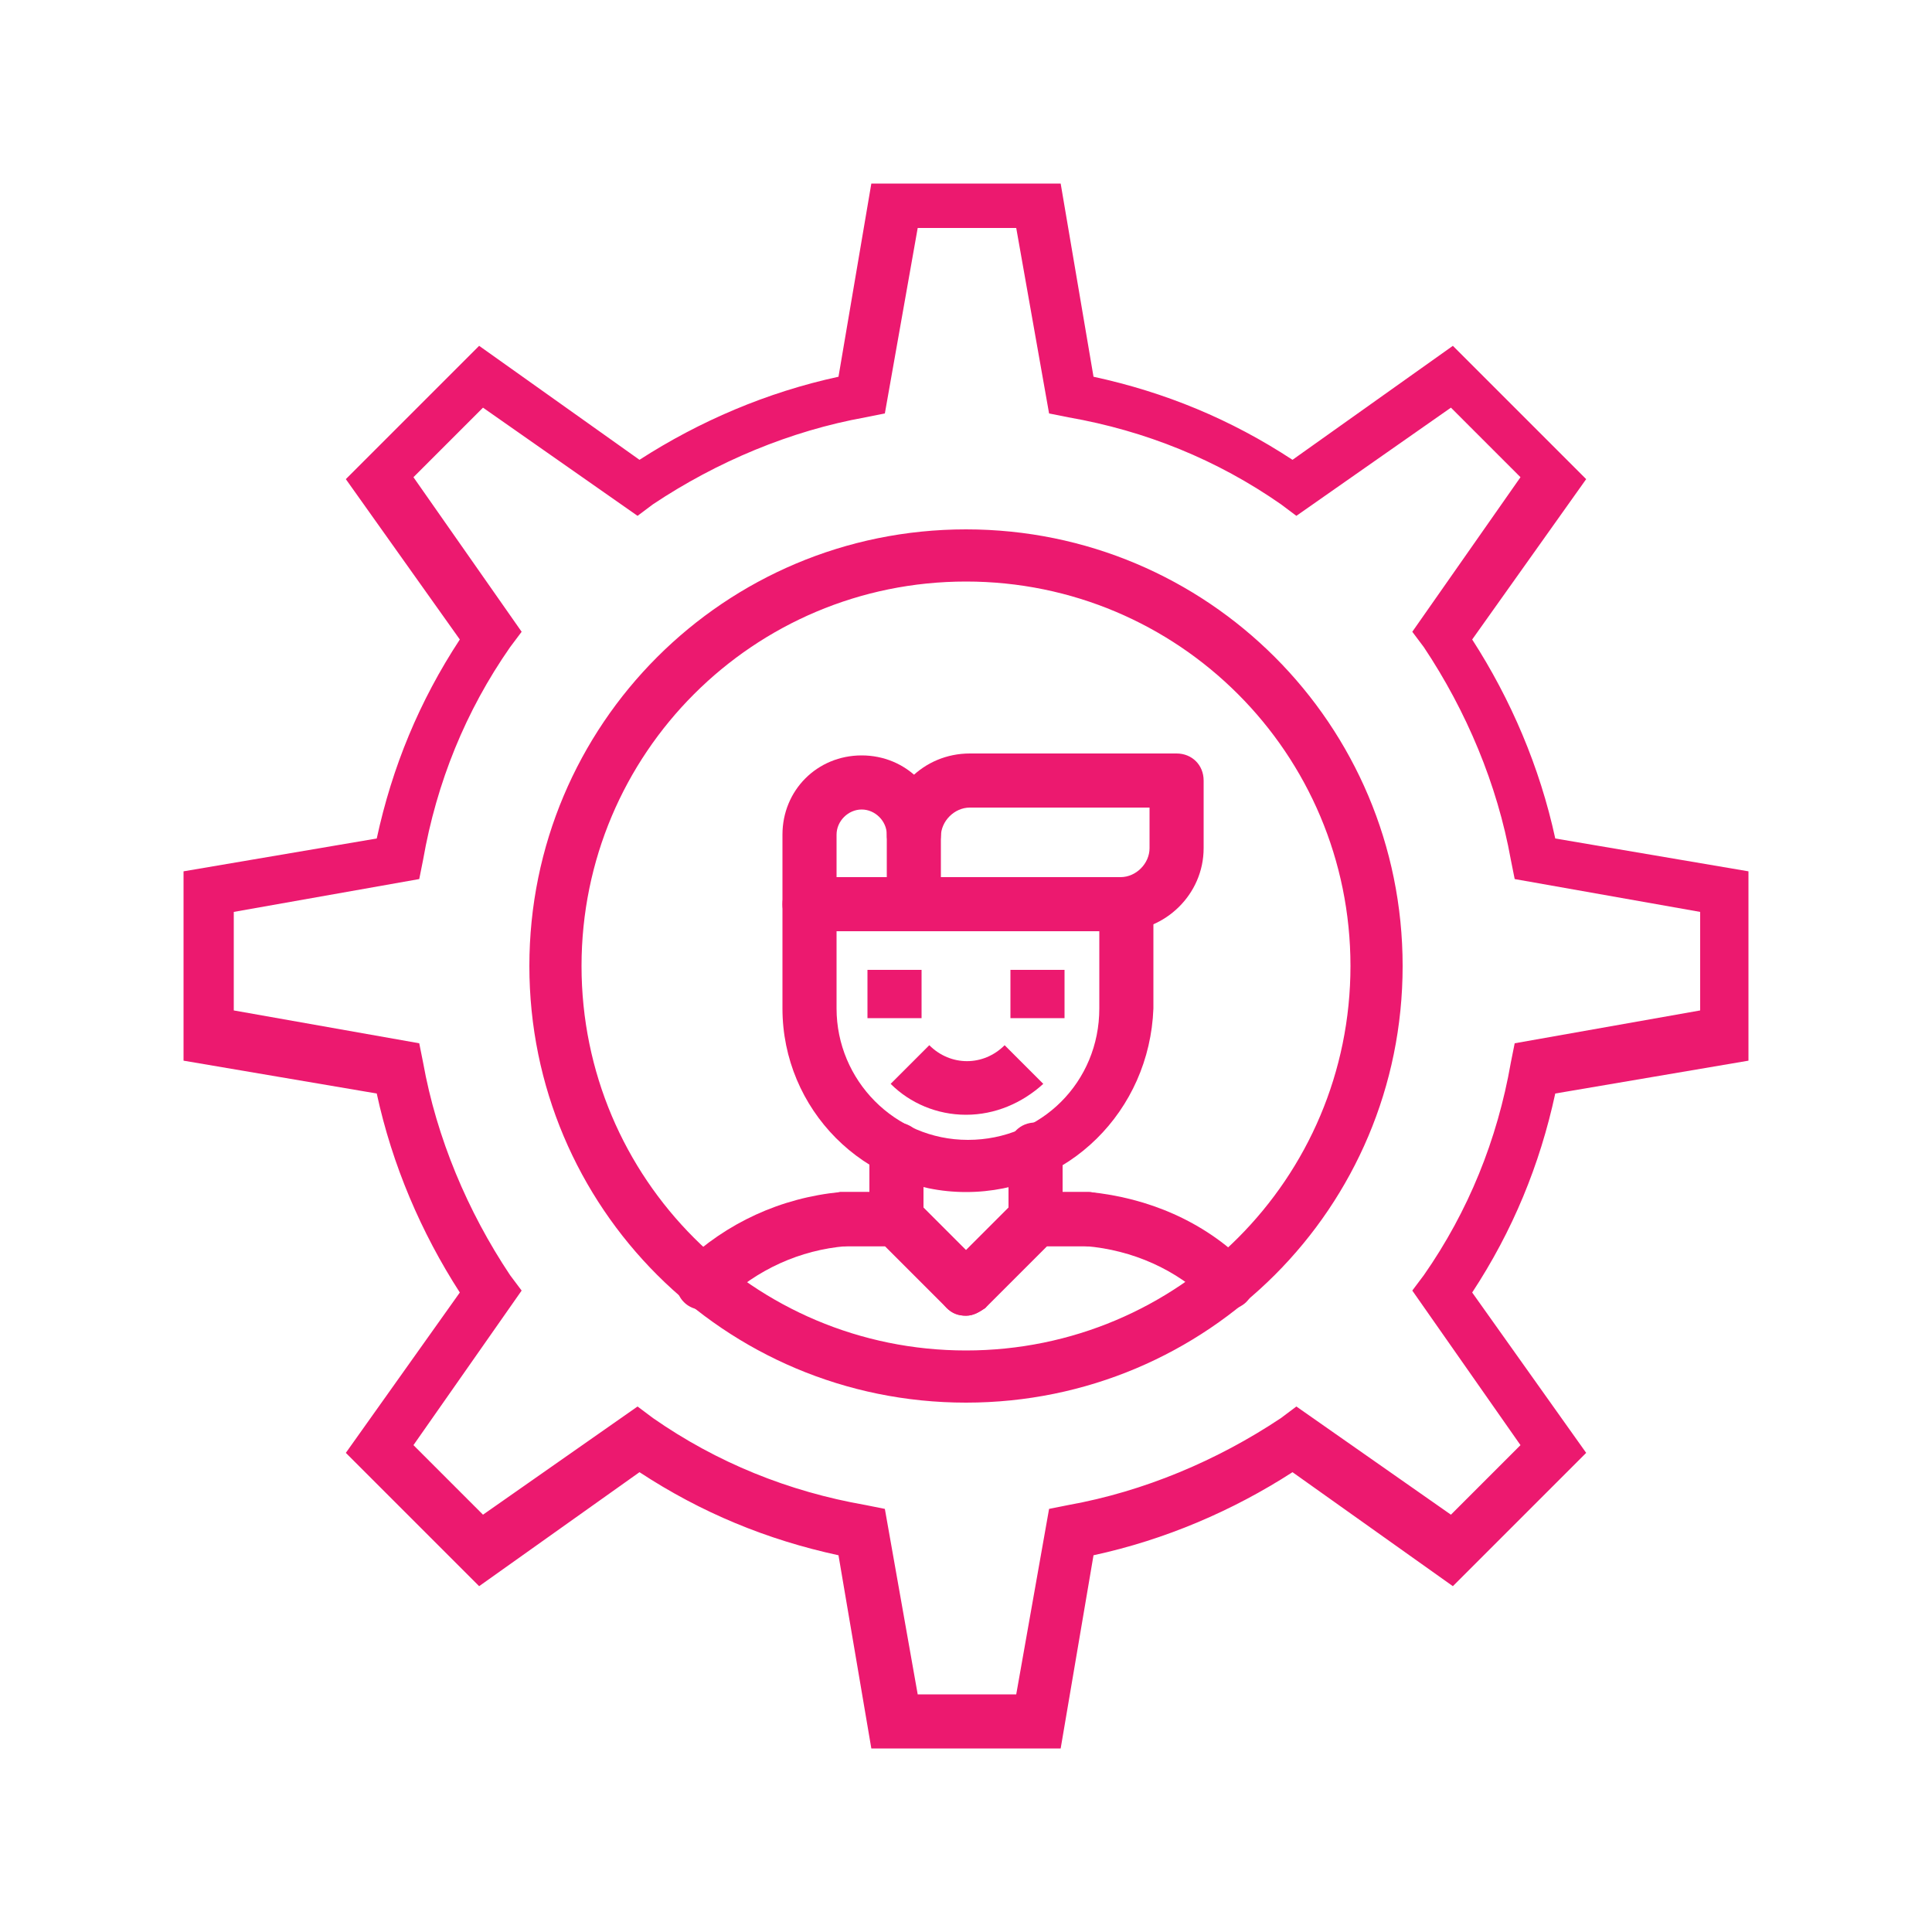
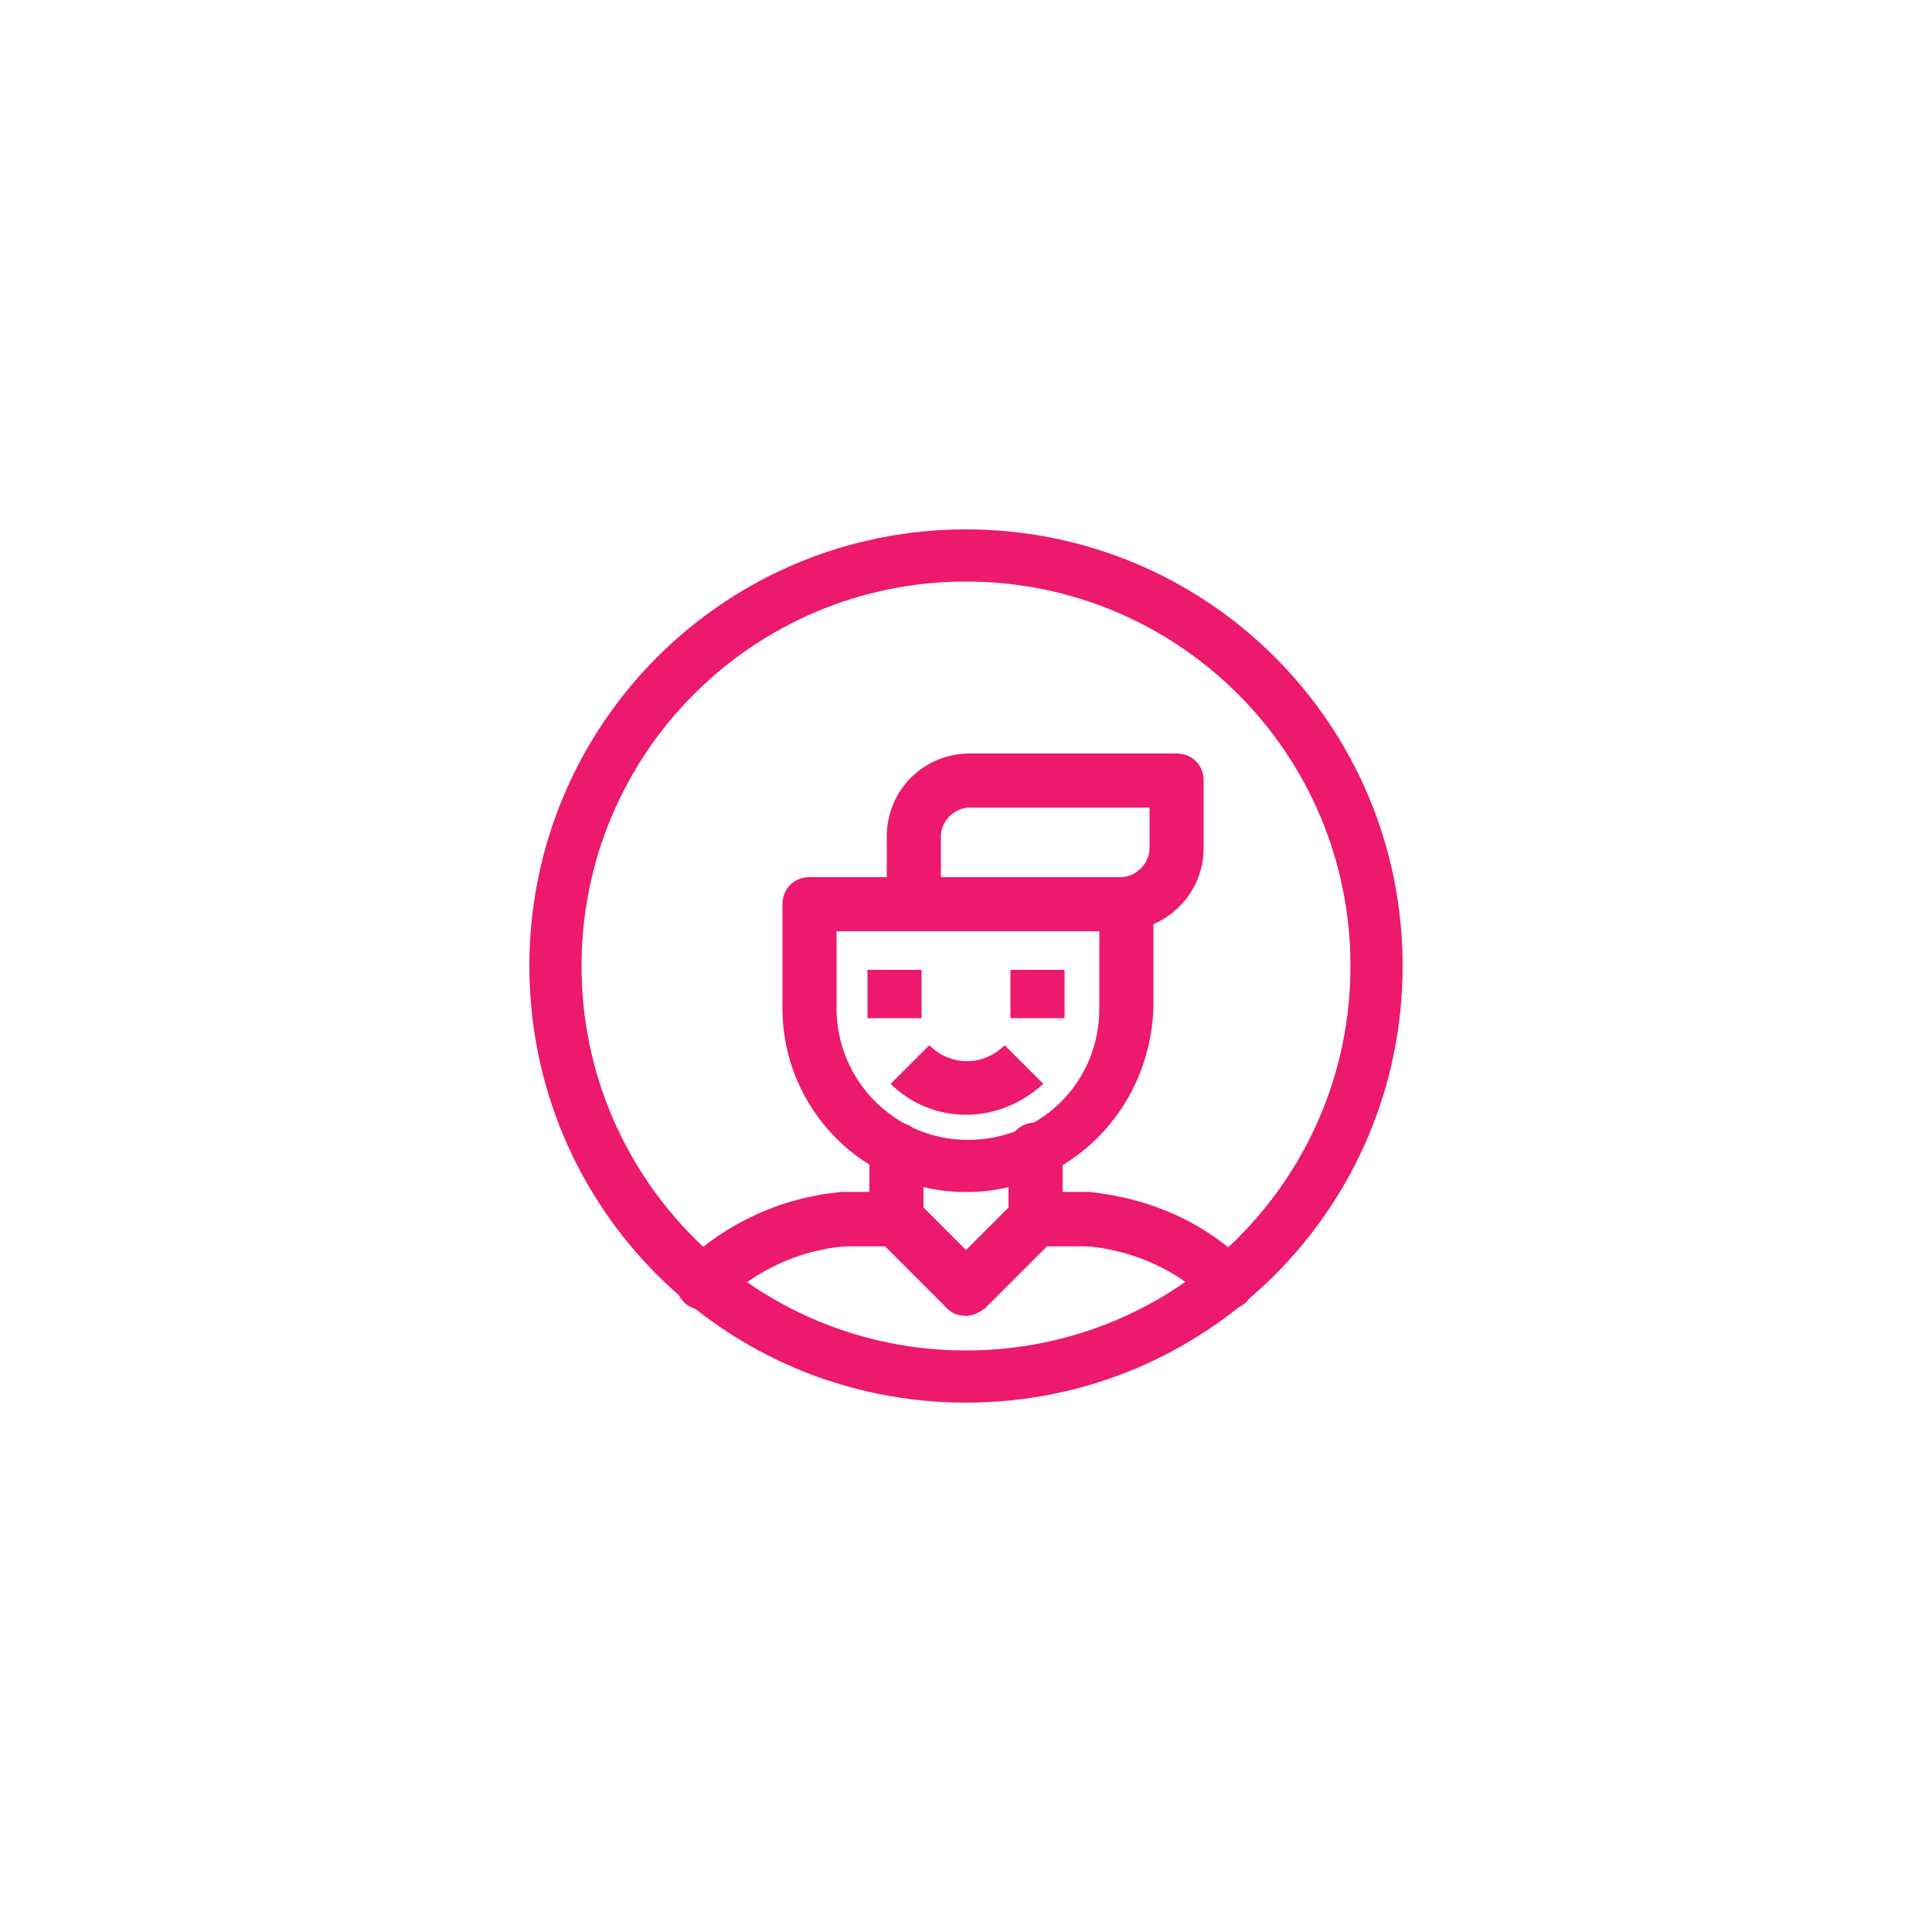
<svg xmlns="http://www.w3.org/2000/svg" id="Layer_1" x="0px" y="0px" viewBox="0 0 100 100" style="enable-background:new 0 0 100 100;" xml:space="preserve">
  <style type="text/css">	.st0{fill:#EC196F;}</style>
  <g>
-     <path class="st0" d="M54.9,90.5h-9.8l-1.7-10c-3.7-0.8-7.1-2.2-10.3-4.3l-8.3,5.9l-6.9-6.9l5.9-8.3c-2-3.1-3.5-6.6-4.3-10.3  l-10-1.7v-9.8l10-1.7c0.8-3.7,2.2-7.1,4.3-10.3l-5.9-8.3l6.9-6.9l8.3,5.9c3.1-2,6.6-3.5,10.3-4.3l1.7-10h9.8l1.7,10  c3.7,0.8,7.1,2.2,10.3,4.3l8.3-5.9l6.9,6.9l-5.9,8.3c2,3.1,3.5,6.6,4.3,10.3l10,1.7v9.8l-10,1.7c-0.8,3.7-2.2,7.1-4.3,10.3l5.9,8.3  l-6.9,6.9l-8.3-5.9c-3.1,2-6.6,3.5-10.3,4.3L54.9,90.5z M47.5,87.7h5.1l1.7-9.6l1-0.2c3.9-0.7,7.7-2.3,11-4.5l0.8-0.6l8,5.6  l3.6-3.6l-5.6-8l0.6-0.8c2.3-3.3,3.8-7,4.5-11l0.2-1l9.6-1.7v-5.1l-9.6-1.7l-0.2-1c-0.7-3.9-2.3-7.7-4.5-11l-0.6-0.8l5.6-8  l-3.6-3.6l-8,5.6l-0.8-0.6c-3.3-2.3-7-3.8-11-4.5l-1-0.2l-1.7-9.6h-5.1l-1.7,9.6l-1,0.2c-3.9,0.7-7.7,2.3-11,4.5l-0.8,0.6l-8-5.6  l-3.6,3.6l5.6,8l-0.6,0.8c-2.3,3.3-3.8,7-4.5,11l-0.2,1l-9.6,1.7v5.1l9.6,1.7l0.2,1c0.7,3.9,2.3,7.7,4.5,11l0.6,0.8l-5.6,8l3.6,3.6  l8-5.6l0.8,0.6c3.3,2.3,7,3.8,11,4.5l1,0.2L47.5,87.7z" />
    <path class="st0" d="M50,72.6c-12.5,0-22.6-10.1-22.6-22.6S37.5,27.4,50,27.4S72.6,37.5,72.6,50l0,0C72.6,62.5,62.5,72.6,50,72.6z   M50,30.1C39,30.1,30.1,39,30.1,50S39,69.9,50,69.9S69.9,61,69.9,50C69.9,39,61,30.1,50,30.1z" />
    <path class="st0" d="M50,68.1c-0.4,0-0.7-0.1-1-0.4l-3.2-3.2H44c0,0-0.1,0-0.1,0c-0.8,0.1-1.5-0.4-1.6-1.2c0,0,0,0,0,0v0  c-0.1-0.8,0.4-1.5,1.2-1.6c0.1,0,0.1,0,0.2,0h2.7c0.4,0,0.7,0.1,1,0.4l3.6,3.6c0.5,0.5,0.5,1.4,0,2C50.7,67.9,50.4,68.1,50,68.1z" />
    <path class="st0" d="M50,68.1c-0.8,0-1.4-0.6-1.4-1.4c0-0.4,0.1-0.7,0.4-1l3.6-3.6c0.3-0.3,0.6-0.4,1-0.4h2.7  c0.8,0,1.4,0.6,1.4,1.4c0,0.1,0,0.1,0,0.2v0c-0.1,0.8-0.8,1.3-1.6,1.2c0,0,0,0,0,0c-0.1,0-0.1,0-0.1,0h-1.8L51,67.7  C50.7,67.9,50.4,68.1,50,68.1z" />
    <path class="st0" d="M36.4,67.8c-0.8,0-1.4-0.6-1.4-1.4c0-0.4,0.2-0.7,0.4-1c2.2-2.1,5-3.4,8.1-3.7h0c0.2,0,0.5,0,0.8,0H45v-2.2  c0-0.8,0.6-1.4,1.4-1.4s1.4,0.6,1.4,1.4v3.6c0,0.8-0.6,1.4-1.4,1.4h-1.9c-0.2,0-0.5,0-0.7,0h0c-2.4,0.2-4.6,1.2-6.4,2.9  C37.2,67.6,36.8,67.8,36.4,67.8z" />
    <path class="st0" d="M63.6,67.8c-0.4,0-0.7-0.1-1-0.4c-1.7-1.7-4-2.7-6.4-2.9c-0.2,0-0.4,0-0.7,0h-1.9c-0.8,0-1.4-0.6-1.4-1.4v-3.6  c0-0.8,0.6-1.4,1.4-1.4s1.4,0.6,1.4,1.4v2.2h0.6c0.3,0,0.6,0,0.8,0c3,0.3,5.9,1.5,8.1,3.7c0.6,0.5,0.6,1.4,0,2  C64.3,67.6,63.9,67.8,63.6,67.8z" />
    <path class="st0" d="M50,61.7c-5.3,0-9.5-4.3-9.5-9.5v-5.4c0-0.8,0.6-1.4,1.4-1.4h5.4c0.8,0,1.4,0.6,1.4,1.4c0,0.8-0.6,1.4-1.4,1.4  h-4v4c0,3.7,3,6.8,6.8,6.8s6.8-3,6.8-6.8v-5.4c0-0.8,0.6-1.4,1.4-1.4s1.4,0.6,1.4,1.4v5.4C59.5,57.5,55.3,61.7,50,61.7z" />
-     <path class="st0" d="M41.9,48.2c-0.8,0-1.4-0.6-1.4-1.4v-3.6c0-2.3,1.8-4.1,4.1-4.1c2.3,0,4.1,1.8,4.1,4.1c0,0.8-0.6,1.4-1.4,1.4  s-1.4-0.6-1.4-1.4c0-0.7-0.6-1.3-1.3-1.3c-0.7,0-1.3,0.6-1.3,1.3v3.6C43.2,47.5,42.6,48.2,41.9,48.2z" />
    <path class="st0" d="M58,48.2H47.3c-0.8,0-1.4-0.6-1.4-1.4v-3.5c0-2.4,1.9-4.3,4.3-4.3h10.7c0.8,0,1.4,0.6,1.4,1.4v3.5  C62.3,46.3,60.3,48.2,58,48.2z M48.7,45.4H58c0.8,0,1.5-0.7,1.5-1.5v-2.1h-9.3c-0.8,0-1.5,0.7-1.5,1.5L48.7,45.4z" />
    <path class="st0" d="M50,57.7c-1.5,0-2.9-0.6-3.9-1.6l2-2c1.1,1.1,2.8,1.1,3.9,0l2,2C52.9,57.1,51.5,57.7,50,57.7z" />
    <rect x="44.9" y="50.2" class="st0" width="2.8" height="2.5" />
    <rect x="52.3" y="50.2" class="st0" width="2.8" height="2.5" />
  </g>
</svg>